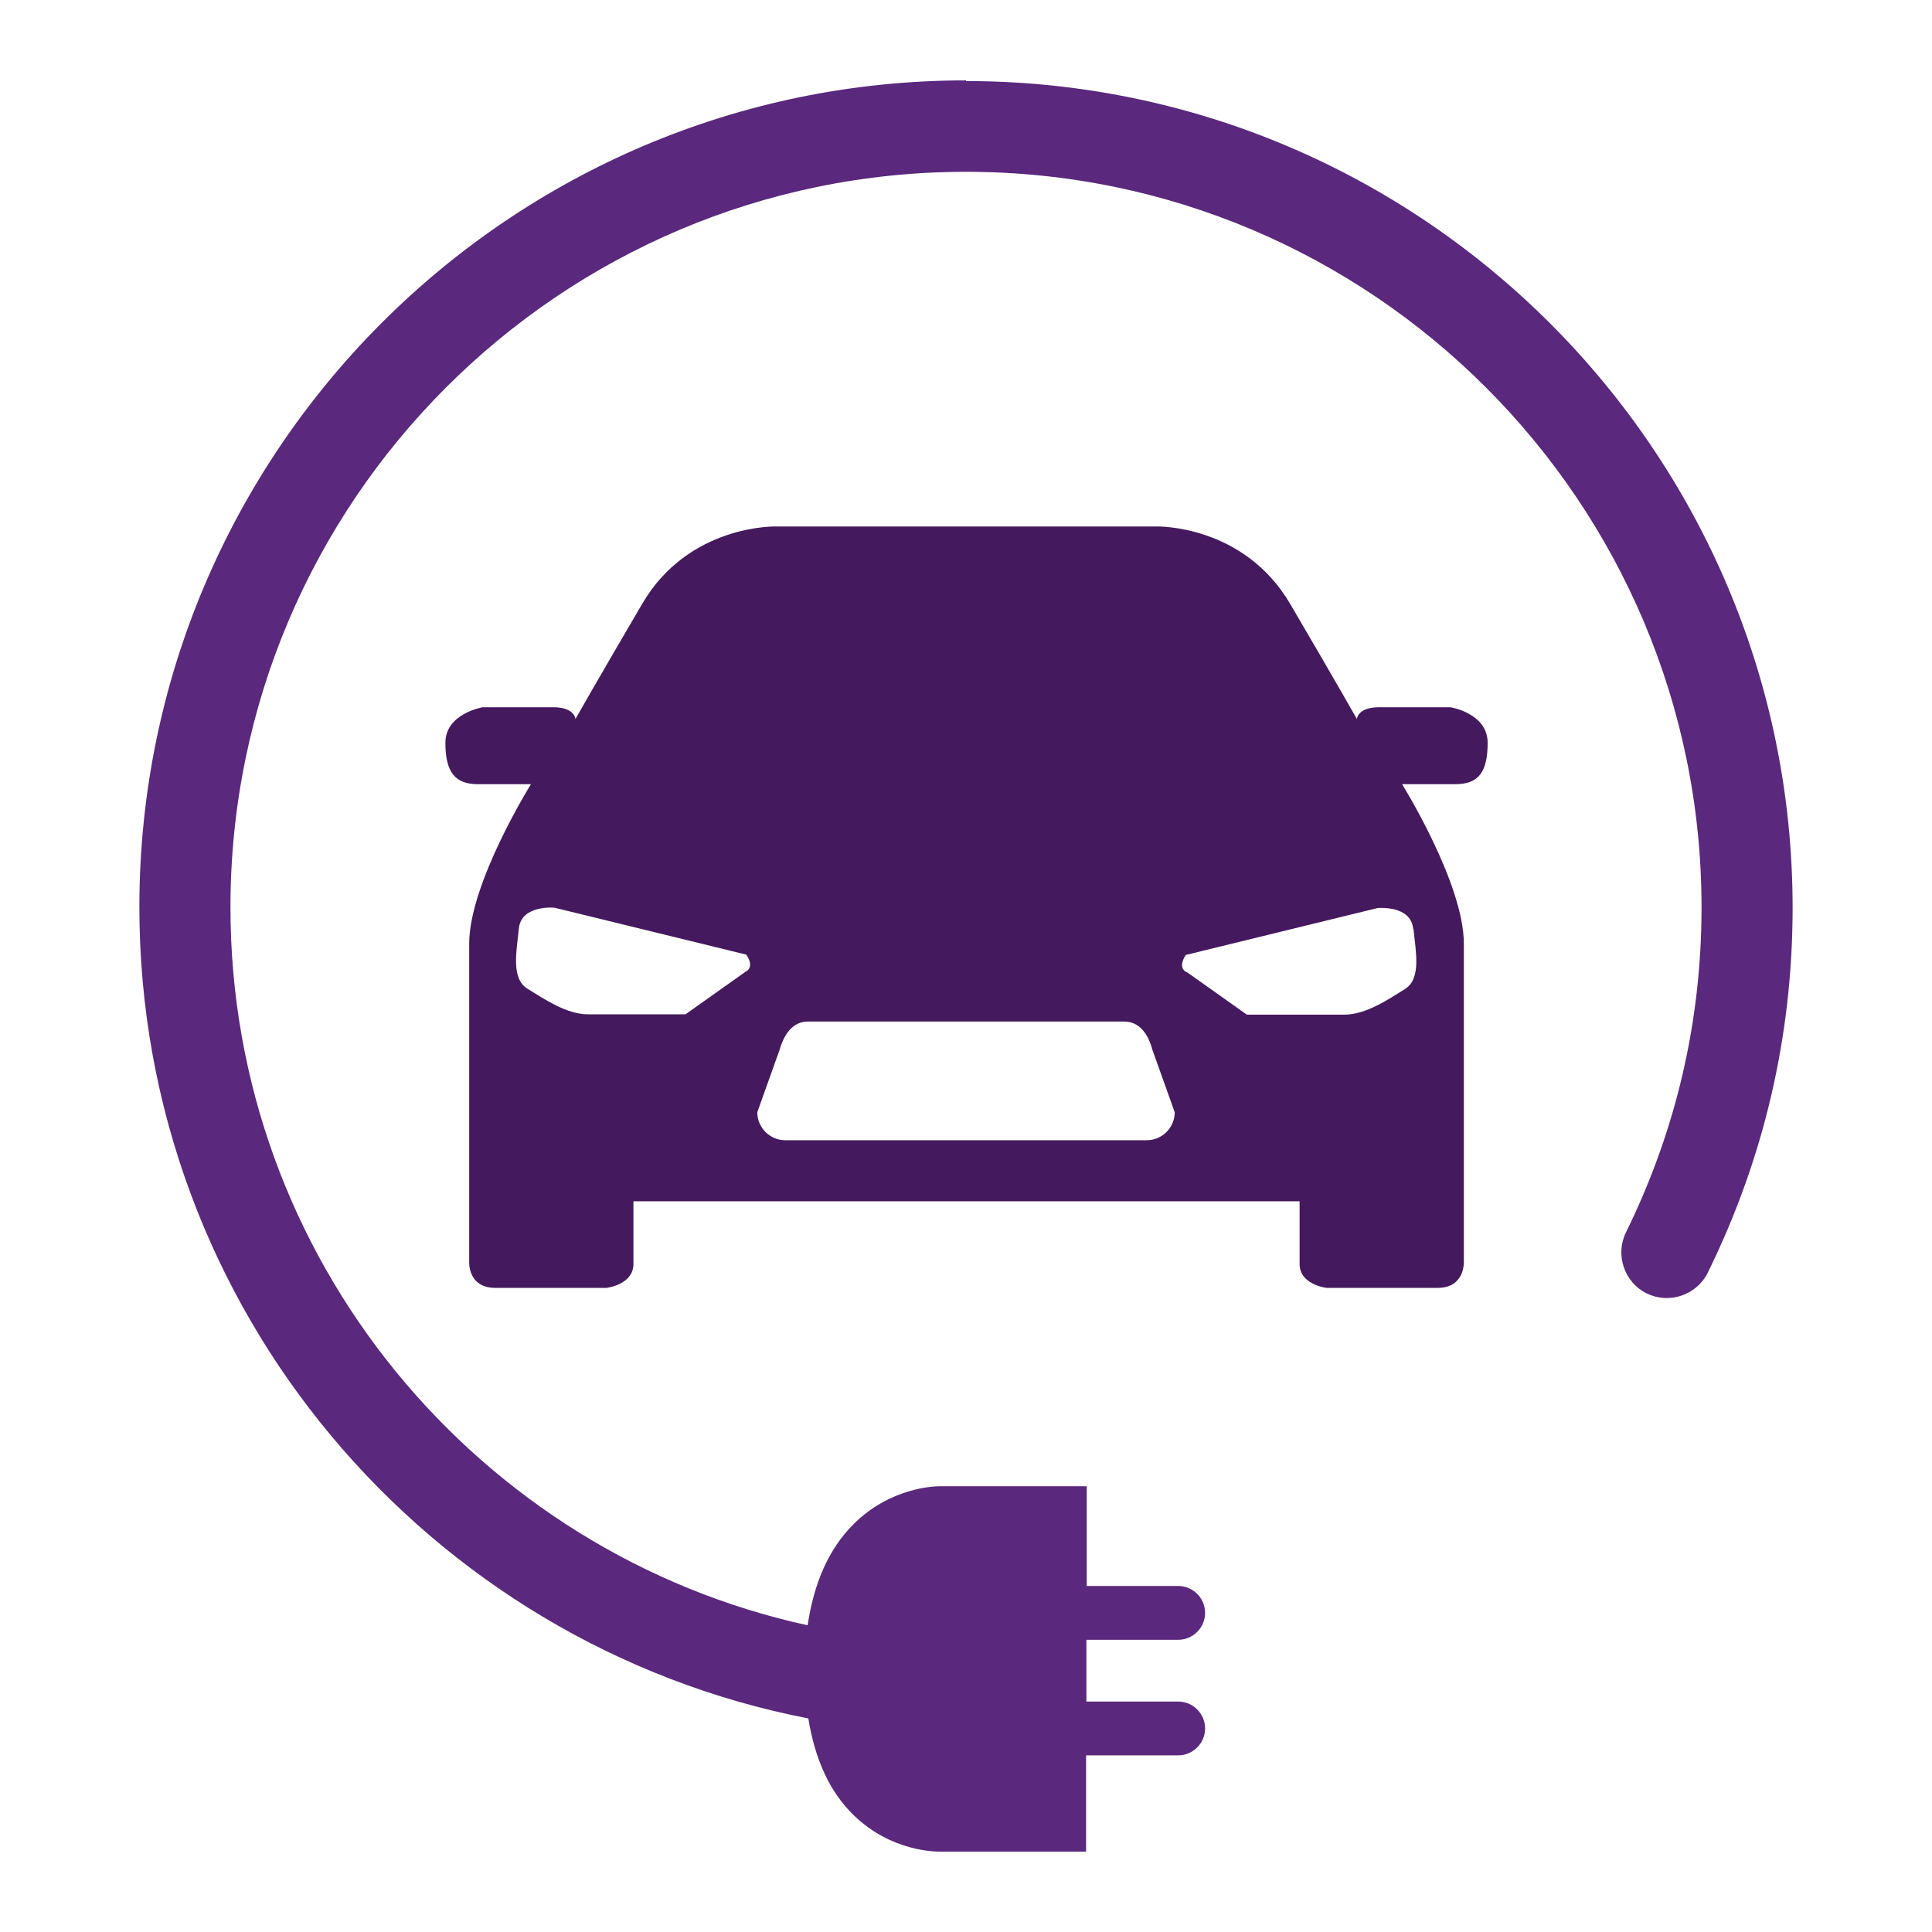
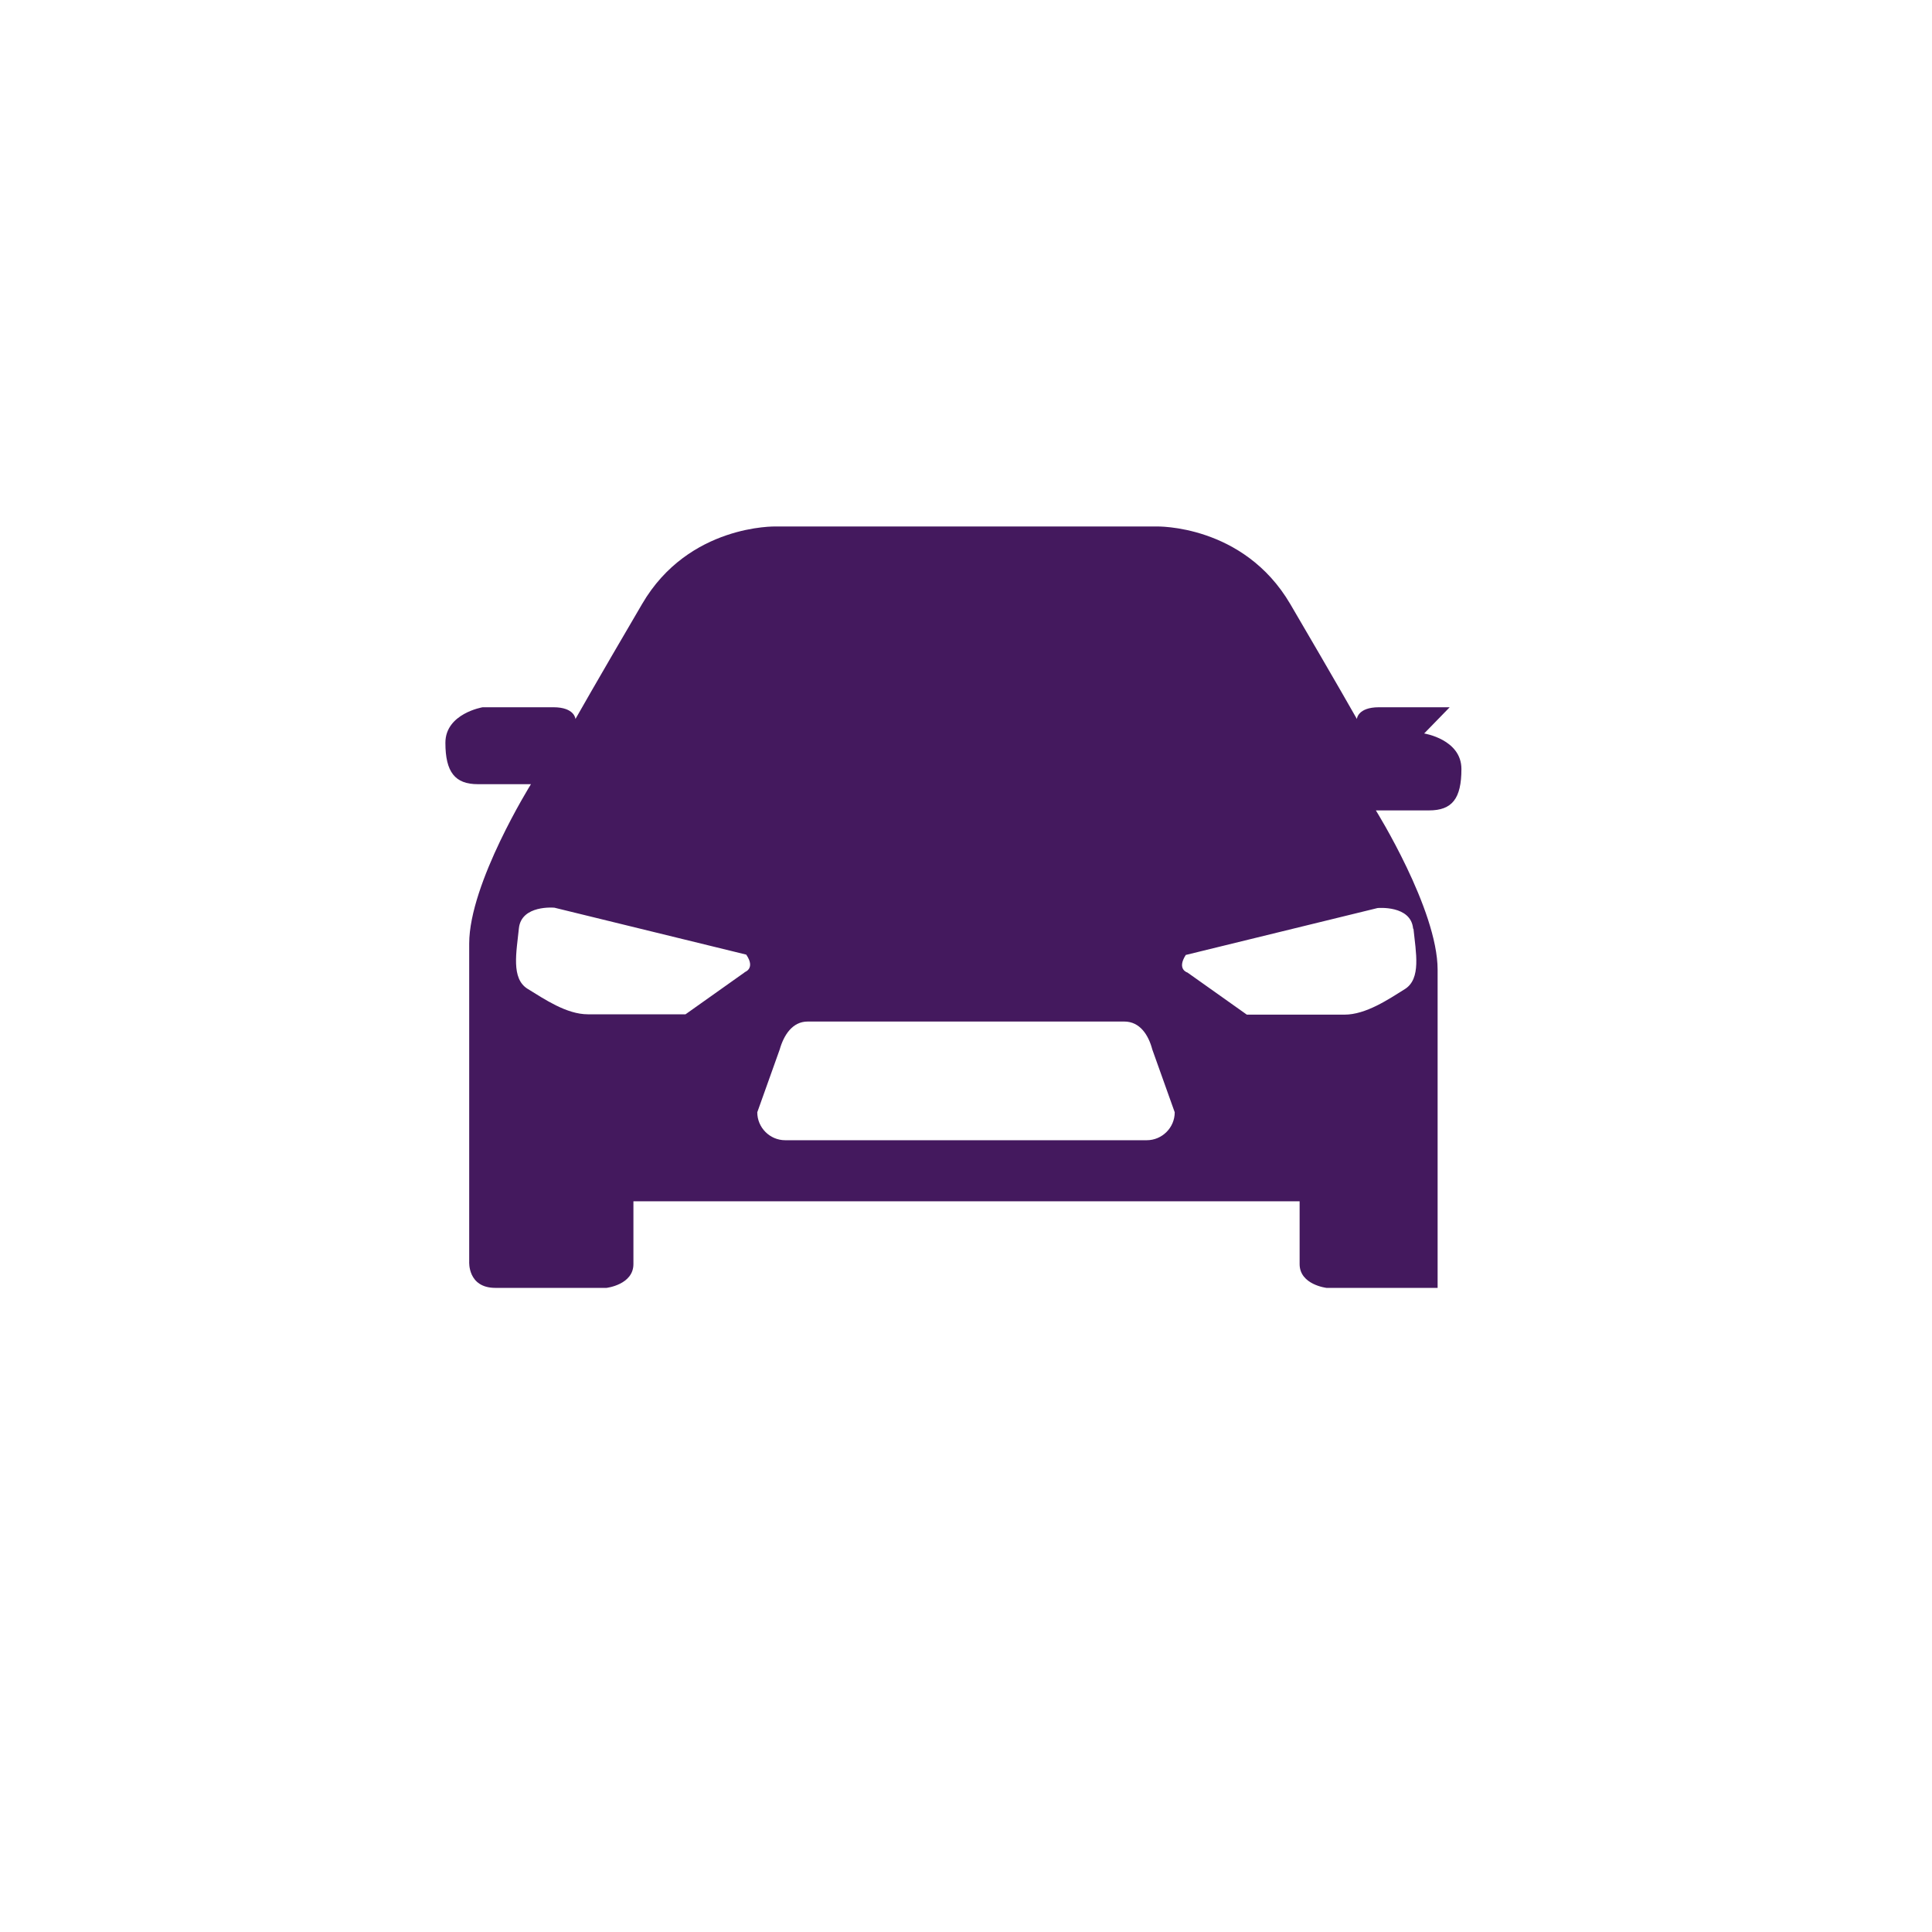
<svg xmlns="http://www.w3.org/2000/svg" id="uuid-e743849c-2e63-49a9-8292-1df98722056b" viewBox="0 0 56 56">
-   <path d="m42.02,20.5h-2.05c-.62,0-.64.34-.64.34,0,0-.57-1.01-1.93-3.33-1.36-2.32-3.88-2.25-3.88-2.25h-11.03s-2.53-.07-3.88,2.25c-1.36,2.32-1.93,3.33-1.93,3.33,0,0-.02-.34-.64-.34h-2.05s-1.08.18-1.08,1.03.28,1.2.94,1.2h1.54s-1.79,2.87-1.79,4.62v9.22s-.05.76.76.76h3.22s.78-.09.78-.69v-1.82h19.31v1.82c0,.6.78.69.78.69h3.22c.8,0,.76-.76.76-.76v-9.22c0-1.75-1.79-4.62-1.79-4.62h1.54c.67,0,.94-.34.94-1.2s-1.08-1.03-1.08-1.03Zm-20.43,7.68l-1.72,1.22h-2.83c-.62,0-1.26-.44-1.75-.74-.48-.3-.32-1.06-.25-1.75.07-.69,1.03-.6,1.03-.6l5.56,1.36c.28.41-.05.51-.05.51Zm11.66,4.87h-10.49c-.45,0-.81-.37-.81-.81l.65-1.82c.12-.42.37-.81.81-.81h9.18c.45,0,.7.39.81.81l.65,1.82c0,.45-.37.81-.81.81Zm7.72-6.13c.07.69.23,1.45-.25,1.75-.48.3-1.13.74-1.75.74h-2.83l-1.72-1.22s-.32-.09-.05-.51l5.56-1.36s.97-.09,1.03.6Z" fill="#44195e" />
-   <path d="m28,2.33C14.79,2.33,4.04,13.08,4.04,26.29c0,11.65,8.36,21.38,19.39,23.52.19,1.18.62,2.13,1.31,2.8,1.1,1.07,2.39,1.06,2.51,1.06h4.23v-2.79h2.67c.43,0,.78-.35.78-.78s-.35-.78-.78-.78h-2.66v-1.79h2.66c.43,0,.78-.35.78-.78s-.35-.78-.78-.78h-2.65v-2.89s-.78,0-.78,0h-3.49c-.11,0-1.42.02-2.5,1.11-.71.71-1.14,1.7-1.32,2.92h0c-9.56-2.09-16.73-10.63-16.73-20.81,0-11.76,9.56-21.32,21.32-21.32s21.32,9.56,21.32,21.32c0,3.31-.74,6.47-2.19,9.42-.32.65-.05,1.45.6,1.77.65.32,1.45.05,1.77-.6,1.63-3.31,2.46-6.87,2.46-10.58,0-13.21-10.75-23.96-23.96-23.96Z" fill="#5A287D" />
+   <path d="m42.02,20.5h-2.05c-.62,0-.64.34-.64.34,0,0-.57-1.01-1.93-3.33-1.36-2.32-3.88-2.25-3.88-2.25h-11.03s-2.53-.07-3.88,2.25c-1.36,2.32-1.93,3.33-1.93,3.33,0,0-.02-.34-.64-.34h-2.05s-1.08.18-1.08,1.03.28,1.2.94,1.2h1.54s-1.79,2.87-1.79,4.62v9.22s-.05.76.76.76h3.22s.78-.09.78-.69v-1.82h19.31v1.82c0,.6.78.69.78.69h3.22v-9.22c0-1.75-1.79-4.62-1.79-4.62h1.54c.67,0,.94-.34.94-1.2s-1.08-1.03-1.08-1.03Zm-20.43,7.68l-1.72,1.22h-2.83c-.62,0-1.26-.44-1.75-.74-.48-.3-.32-1.06-.25-1.75.07-.69,1.03-.6,1.03-.6l5.56,1.36c.28.41-.05.51-.05.51Zm11.66,4.87h-10.49c-.45,0-.81-.37-.81-.81l.65-1.82c.12-.42.37-.81.81-.81h9.18c.45,0,.7.39.81.81l.65,1.82c0,.45-.37.81-.81.81Zm7.72-6.13c.07.69.23,1.45-.25,1.75-.48.3-1.13.74-1.75.74h-2.83l-1.72-1.22s-.32-.09-.05-.51l5.56-1.36s.97-.09,1.03.6Z" fill="#44195e" />
</svg>